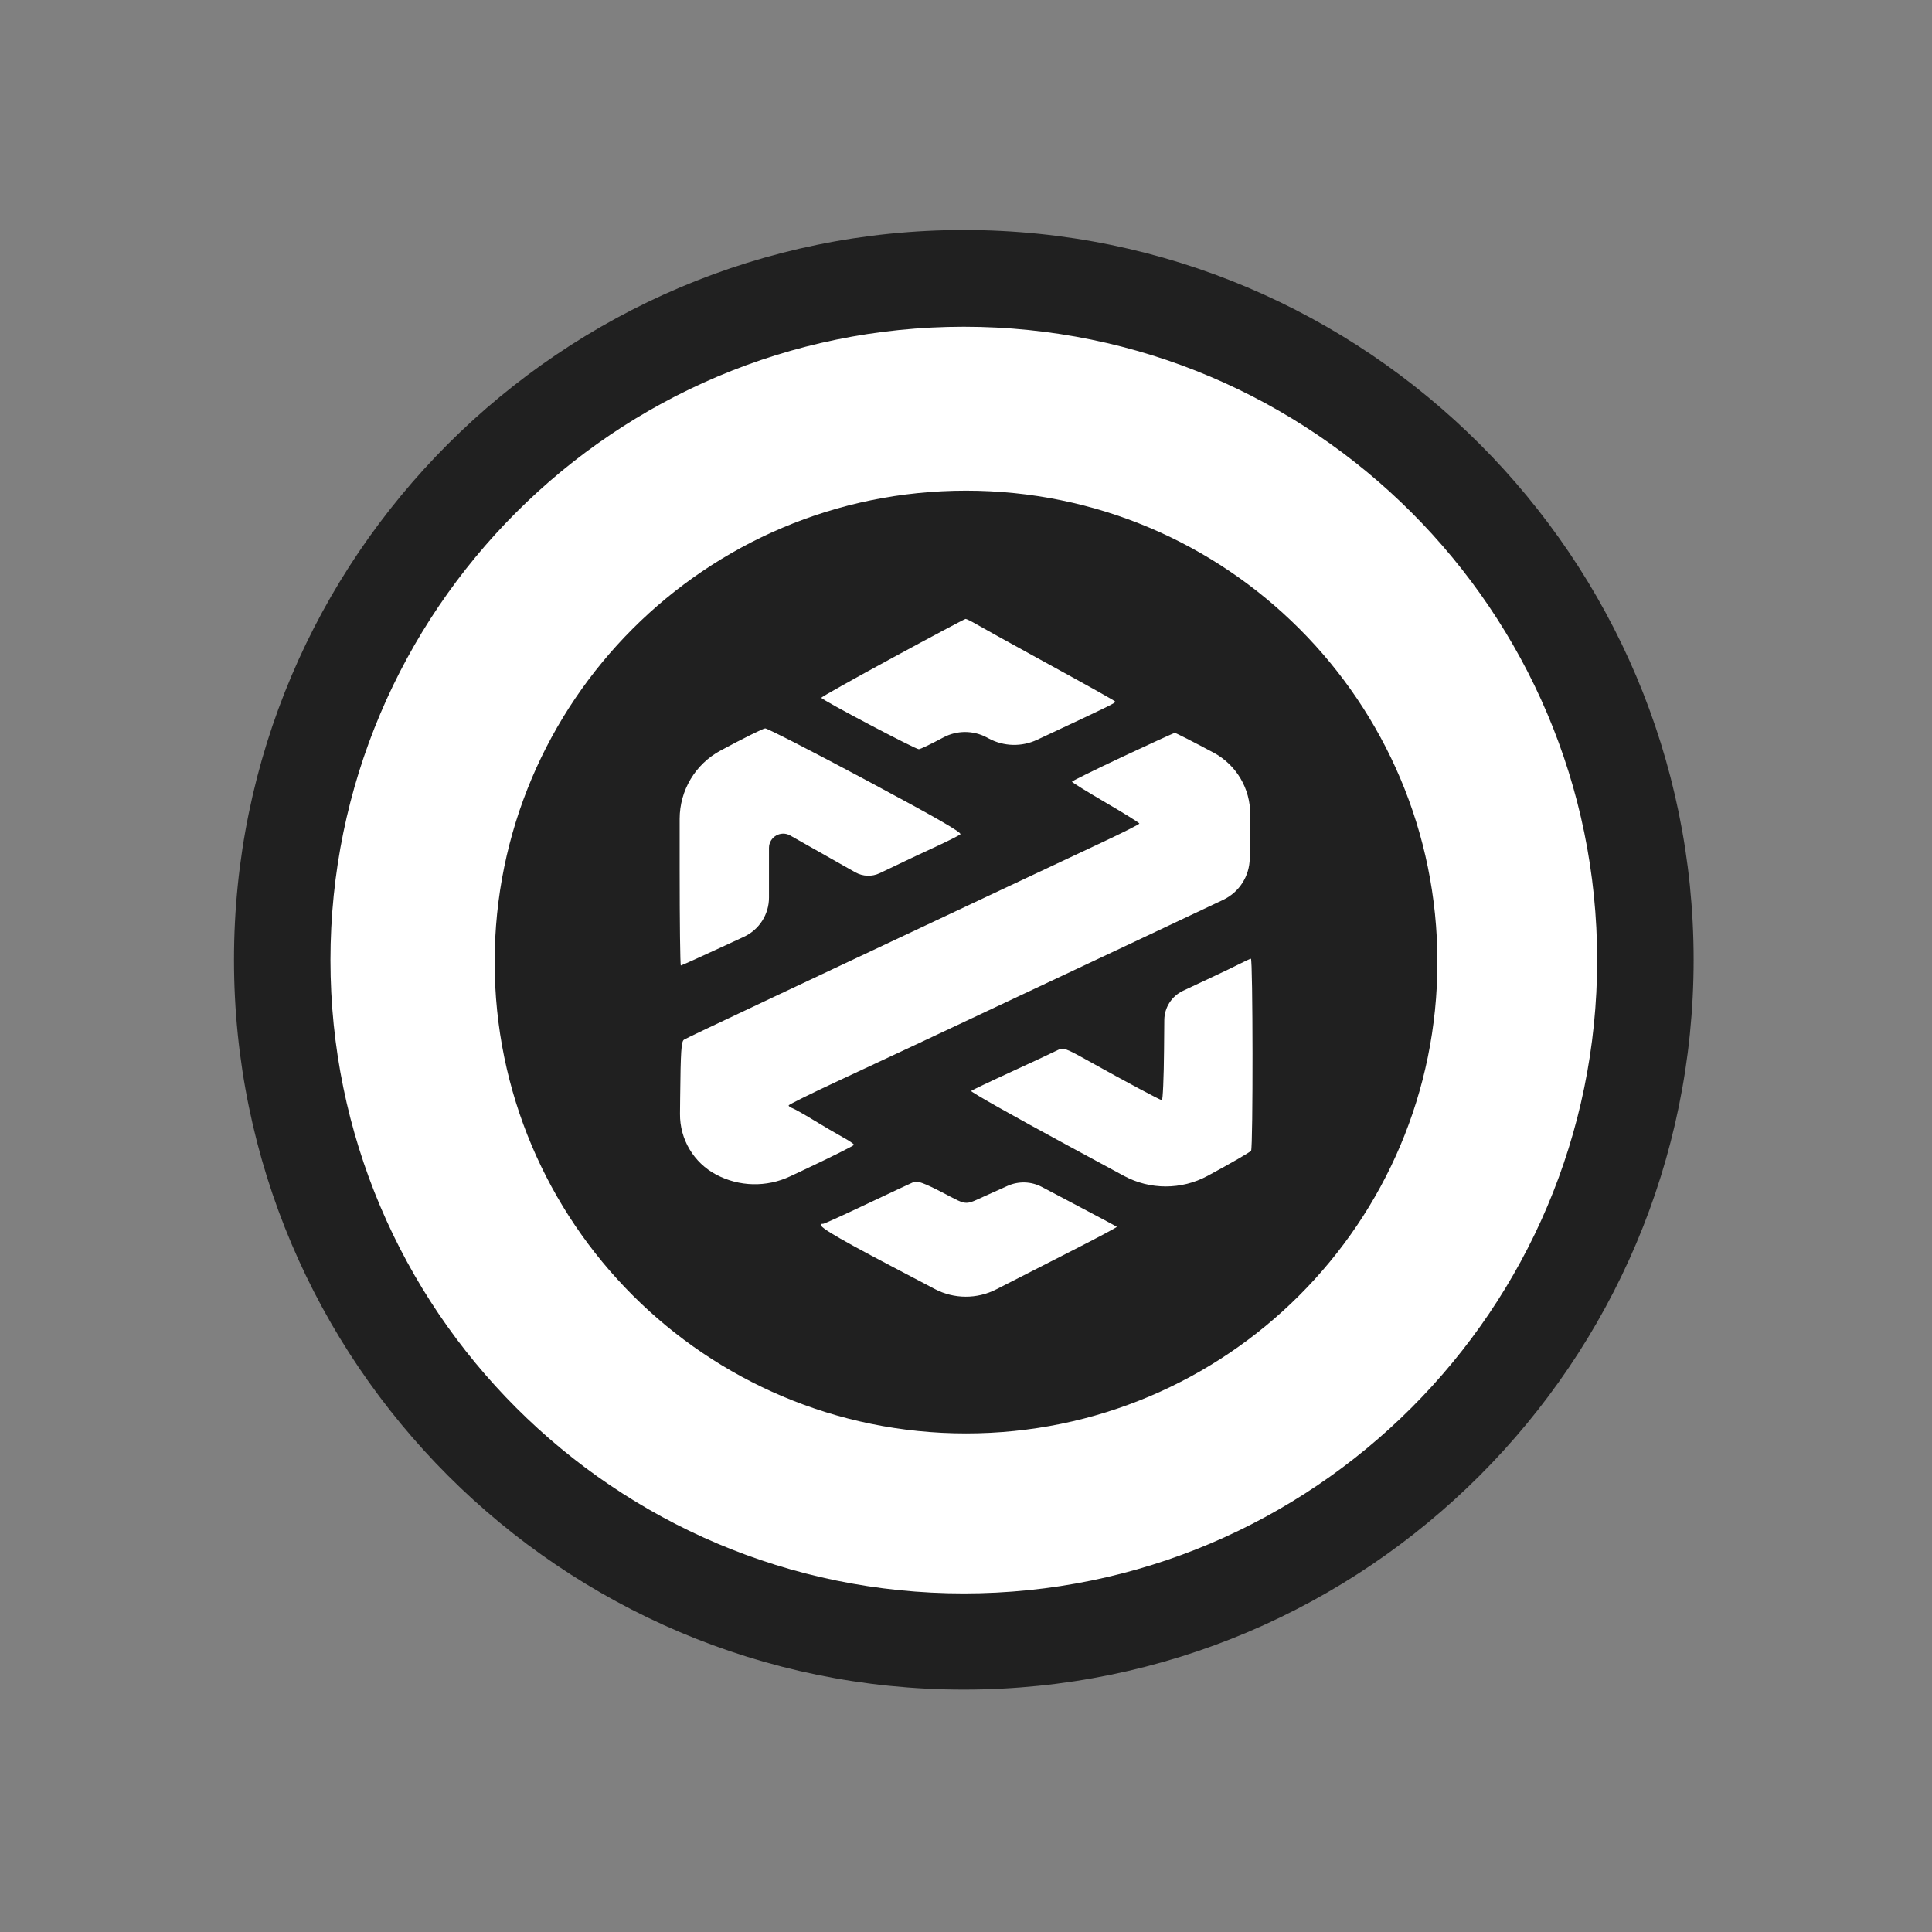
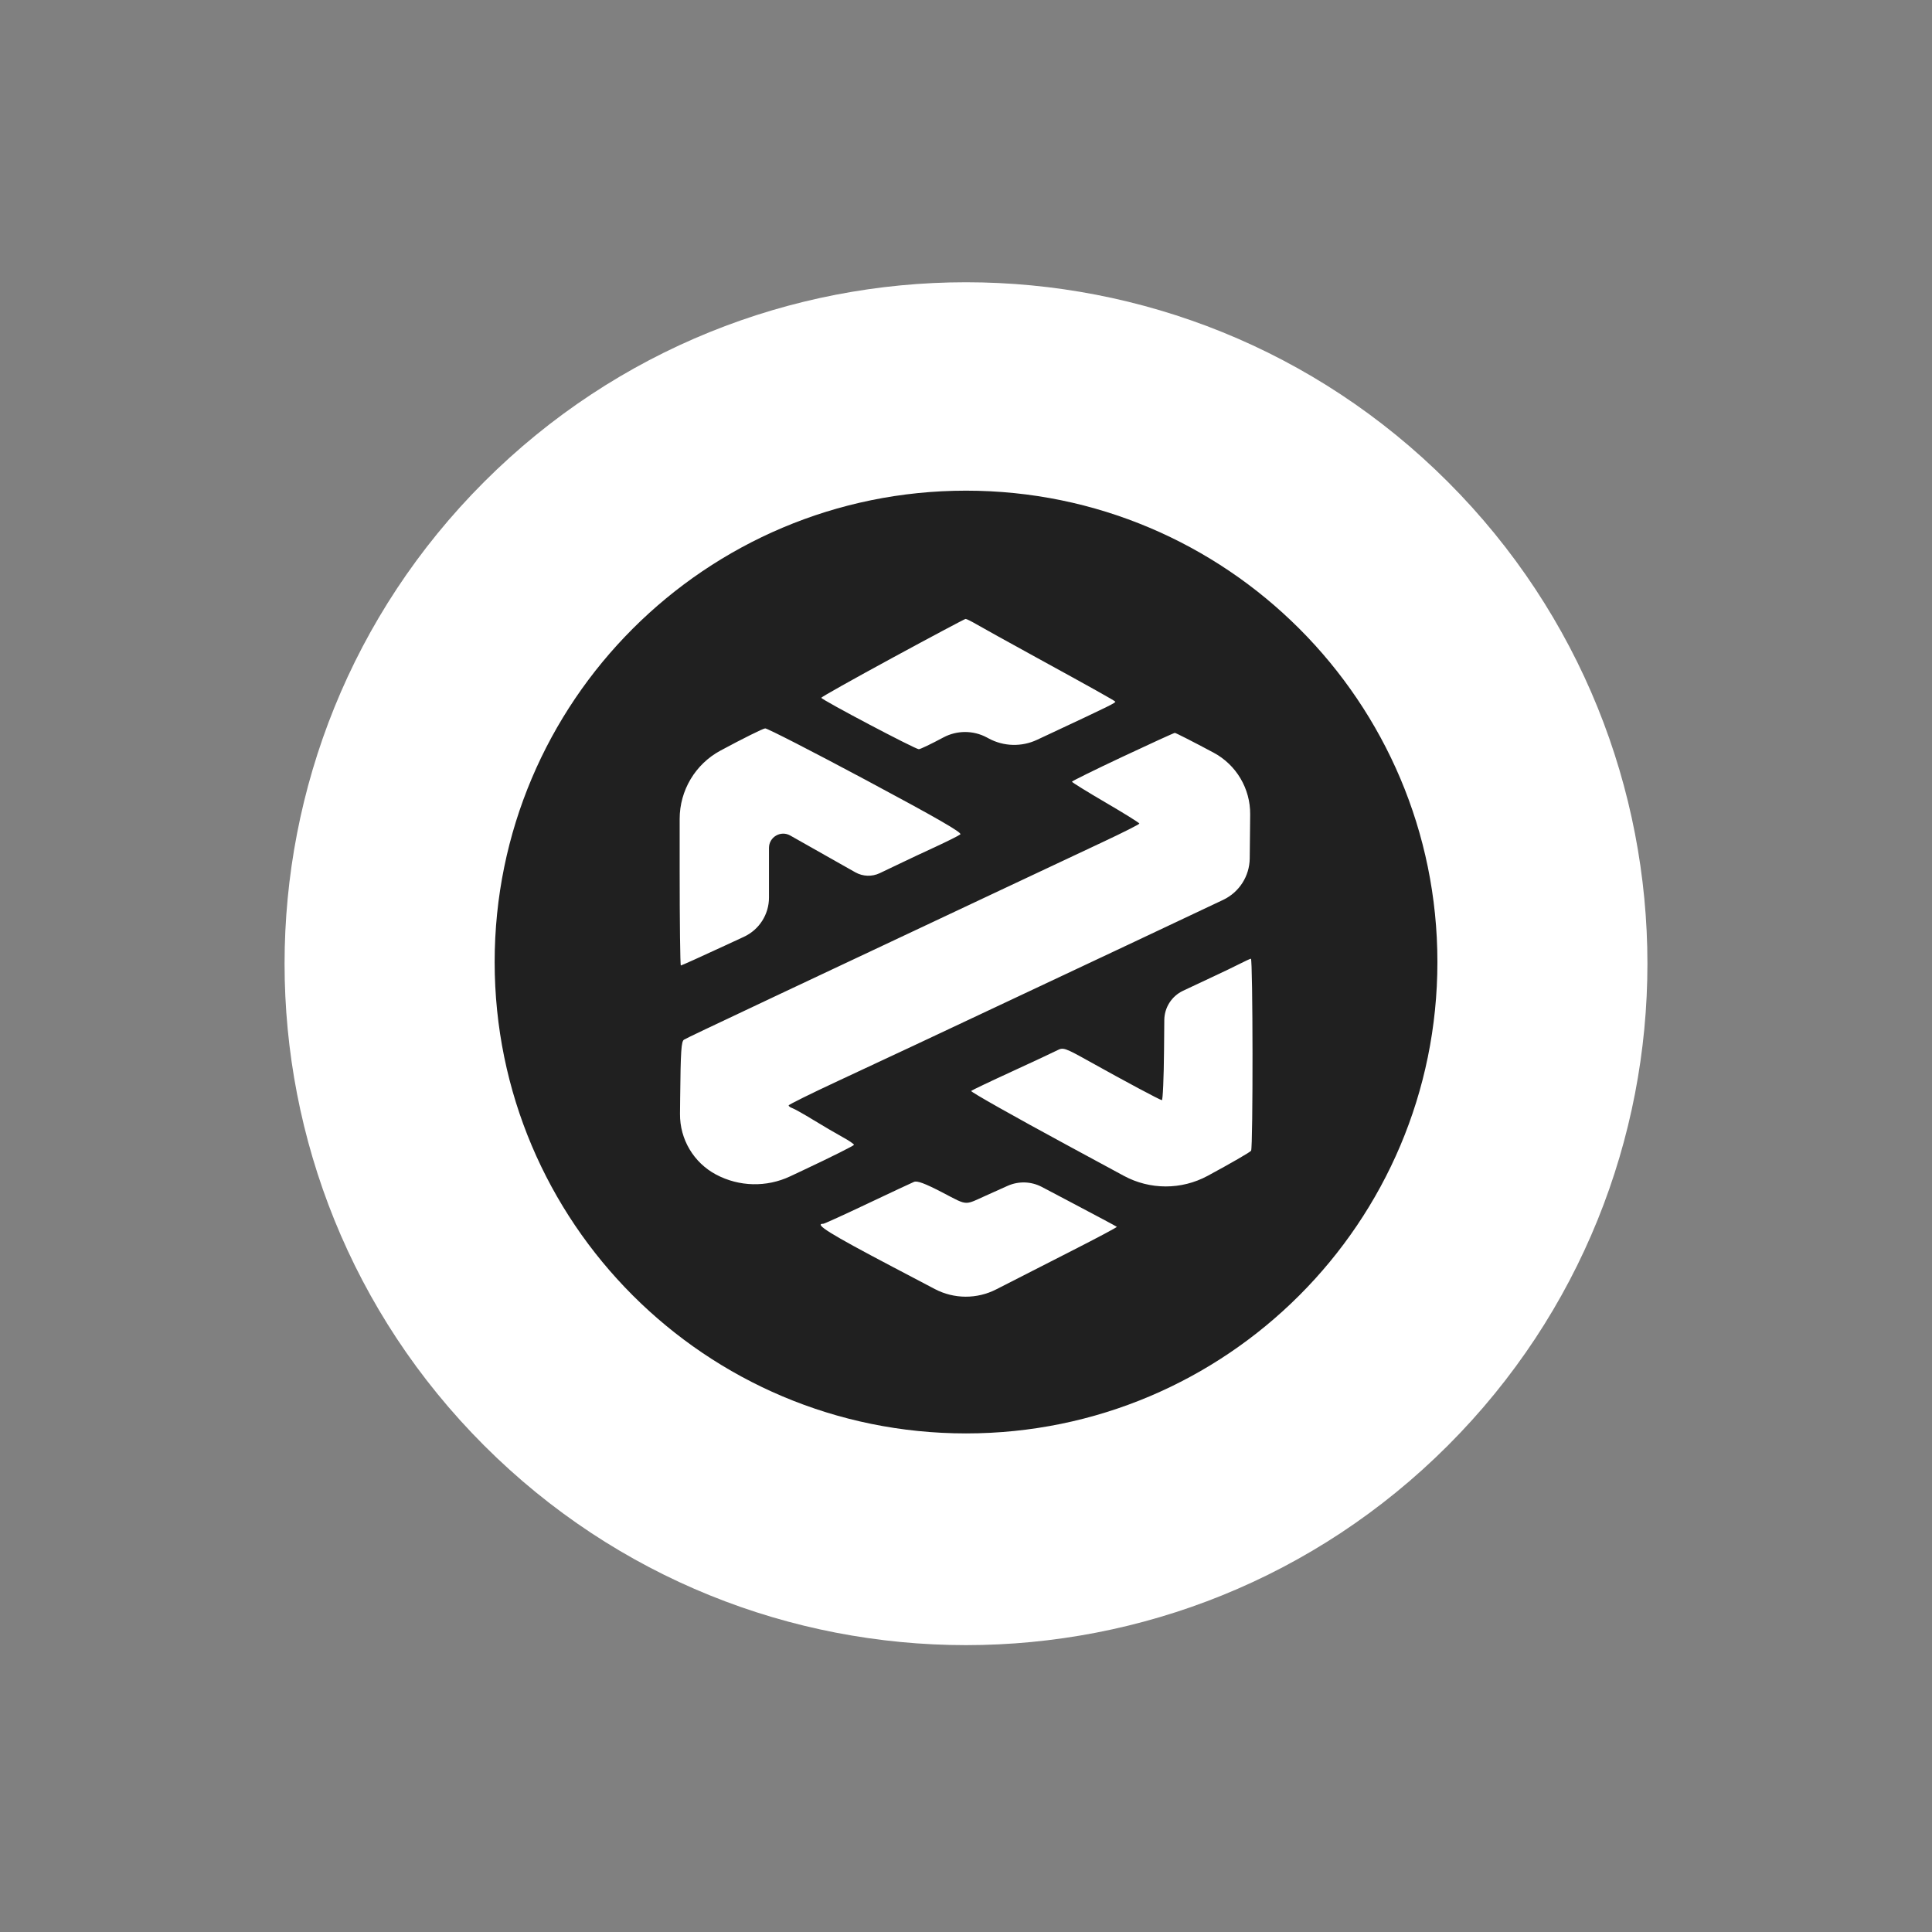
<svg xmlns="http://www.w3.org/2000/svg" width="100%" height="100%" viewBox="0 0 91 91" fill="none" preserveAspectRatio="xMidYMid">
  <rect x="0" y="0" width="91" height="91" fill="#808080" stroke="none" />
-   <path d="M68.196 68.087C80.73 55.553 80.73 35.23 68.196 22.696C55.661 10.161 35.339 10.161 22.804 22.696C10.27 35.23 10.27 55.553 22.804 68.087C35.339 80.622 55.661 80.622 68.196 68.087Z" fill="white" />
-   <path d="M45.397 79.583C26.441 79.583 11.022 64.164 11.022 45.208C11.022 26.253 26.441 10.834 45.397 10.834C64.353 10.834 79.772 26.253 79.772 45.208C79.772 64.164 64.353 79.583 45.397 79.583ZM45.397 15.39C28.944 15.39 15.565 28.769 15.565 45.222C15.565 61.674 28.944 75.053 45.397 75.053C61.849 75.053 75.228 61.674 75.228 45.222C75.228 28.769 61.849 15.39 45.397 15.39Z" fill="#202020" />
+   <path d="M68.196 68.087C80.73 55.553 80.73 35.23 68.196 22.696C55.661 10.161 35.339 10.161 22.804 22.696C10.27 35.23 10.27 55.553 22.804 68.087C35.339 80.622 55.661 80.622 68.196 68.087" fill="white" />
  <path fill-rule="evenodd" clip-rule="evenodd" d="M45.502 23.111C33.239 23.111 23.299 33.051 23.299 45.313C23.299 57.576 33.239 67.516 45.502 67.516C57.764 67.516 67.704 57.576 67.704 45.313C67.704 33.051 57.764 23.111 45.502 23.111ZM38.684 32.866C38.684 32.831 40.196 31.983 42.045 30.979C43.893 29.976 45.439 29.154 45.479 29.152C45.52 29.149 45.75 29.263 45.992 29.404C46.234 29.546 47.494 30.244 48.792 30.956C51.479 32.429 52.469 32.983 52.529 33.046C52.574 33.094 52.287 33.235 49.526 34.528L48.844 34.847C48.12 35.186 47.28 35.163 46.576 34.786V34.786L46.481 34.735C45.841 34.393 45.072 34.393 44.432 34.736V34.736C43.869 35.038 43.35 35.287 43.278 35.289C43.121 35.295 38.685 32.955 38.684 32.866ZM32.013 38.573C32.013 37.227 32.752 35.99 33.937 35.353V35.353C34.995 34.783 35.942 34.313 36.041 34.308C36.139 34.303 38.278 35.399 40.794 36.745C44.131 38.53 45.331 39.221 45.233 39.3C45.158 39.36 44.636 39.622 44.072 39.883C43.507 40.143 42.814 40.468 42.532 40.605C42.167 40.781 41.801 40.956 41.434 41.129V41.129C41.068 41.302 40.64 41.286 40.287 41.087L39.536 40.663C38.764 40.228 37.992 39.792 37.221 39.354V39.354C36.774 39.101 36.22 39.424 36.22 39.937V42.278C36.22 43.07 35.761 43.789 35.043 44.123L34.173 44.526C33.047 45.049 32.1 45.476 32.069 45.476C32.038 45.476 32.013 43.432 32.013 40.932V38.573ZM50.49 36.819C50.492 36.789 51.565 36.26 52.875 35.644C54.186 35.027 55.293 34.522 55.336 34.52C55.379 34.519 56.2 34.937 57.16 35.45V35.45C58.233 36.024 58.897 37.146 58.885 38.363L58.878 39.089L58.864 40.429C58.856 41.265 58.372 42.022 57.619 42.382V42.382C56.941 42.705 55.071 43.589 53.462 44.345C51.632 45.206 49.801 46.067 47.971 46.929C43.879 48.857 41.973 49.751 39.482 50.911C38.199 51.508 37.149 52.028 37.147 52.066C37.145 52.105 37.225 52.163 37.324 52.197C37.422 52.23 37.873 52.484 38.324 52.76C38.776 53.036 39.388 53.395 39.684 53.557C39.98 53.718 40.223 53.883 40.223 53.923C40.223 53.962 39.149 54.499 37.837 55.116L37.214 55.409C36.104 55.931 34.813 55.9 33.73 55.325V55.325V55.325C32.673 54.764 32.017 53.66 32.029 52.463L32.036 51.736C32.059 49.494 32.089 49.047 32.218 48.97C32.346 48.894 33.281 48.449 36.682 46.845C36.824 46.778 37.904 46.269 39.231 45.644L40.018 45.274L46.637 42.157C48.613 41.227 51.003 40.103 51.948 39.659C52.894 39.215 53.667 38.825 53.667 38.791C53.667 38.758 52.952 38.312 52.078 37.802C51.204 37.291 50.489 36.849 50.49 36.819ZM57.254 45.947C57.617 45.779 58.125 45.534 58.383 45.403C58.64 45.272 58.881 45.161 58.919 45.156C59.015 45.144 59.023 54.05 58.928 54.201C58.885 54.268 57.962 54.801 56.878 55.386V55.386C55.646 56.05 54.164 56.048 52.934 55.383L50.287 53.951C47.747 52.577 45.702 51.423 45.742 51.385C45.783 51.348 46.648 50.935 47.664 50.469C48.68 50.002 49.643 49.552 49.804 49.468C50.083 49.325 50.157 49.351 51.343 50.013C52.987 50.93 54.622 51.804 54.725 51.82C54.771 51.827 54.817 50.764 54.828 49.458L54.84 48.048C54.844 47.458 55.186 46.922 55.72 46.668V46.668C56.2 46.44 56.89 46.116 57.254 45.947ZM46.432 56.317C46.774 56.163 47.116 56.01 47.458 55.856V55.856C47.977 55.624 48.573 55.643 49.075 55.908L50.426 56.62C51.607 57.242 52.587 57.766 52.605 57.785C52.623 57.804 51.68 58.306 50.51 58.901C49.339 59.495 47.729 60.318 46.93 60.728V60.728C46.02 61.196 44.938 61.192 44.032 60.716L42.027 59.662C39.084 58.115 38.321 57.641 38.78 57.641C38.826 57.641 39.759 57.217 40.852 56.698C41.946 56.18 42.934 55.716 43.049 55.669C43.202 55.605 43.555 55.736 44.373 56.16C45.031 56.502 45.278 56.656 45.525 56.654C45.739 56.652 45.952 56.533 46.432 56.317Z" fill="#202020" />
</svg>